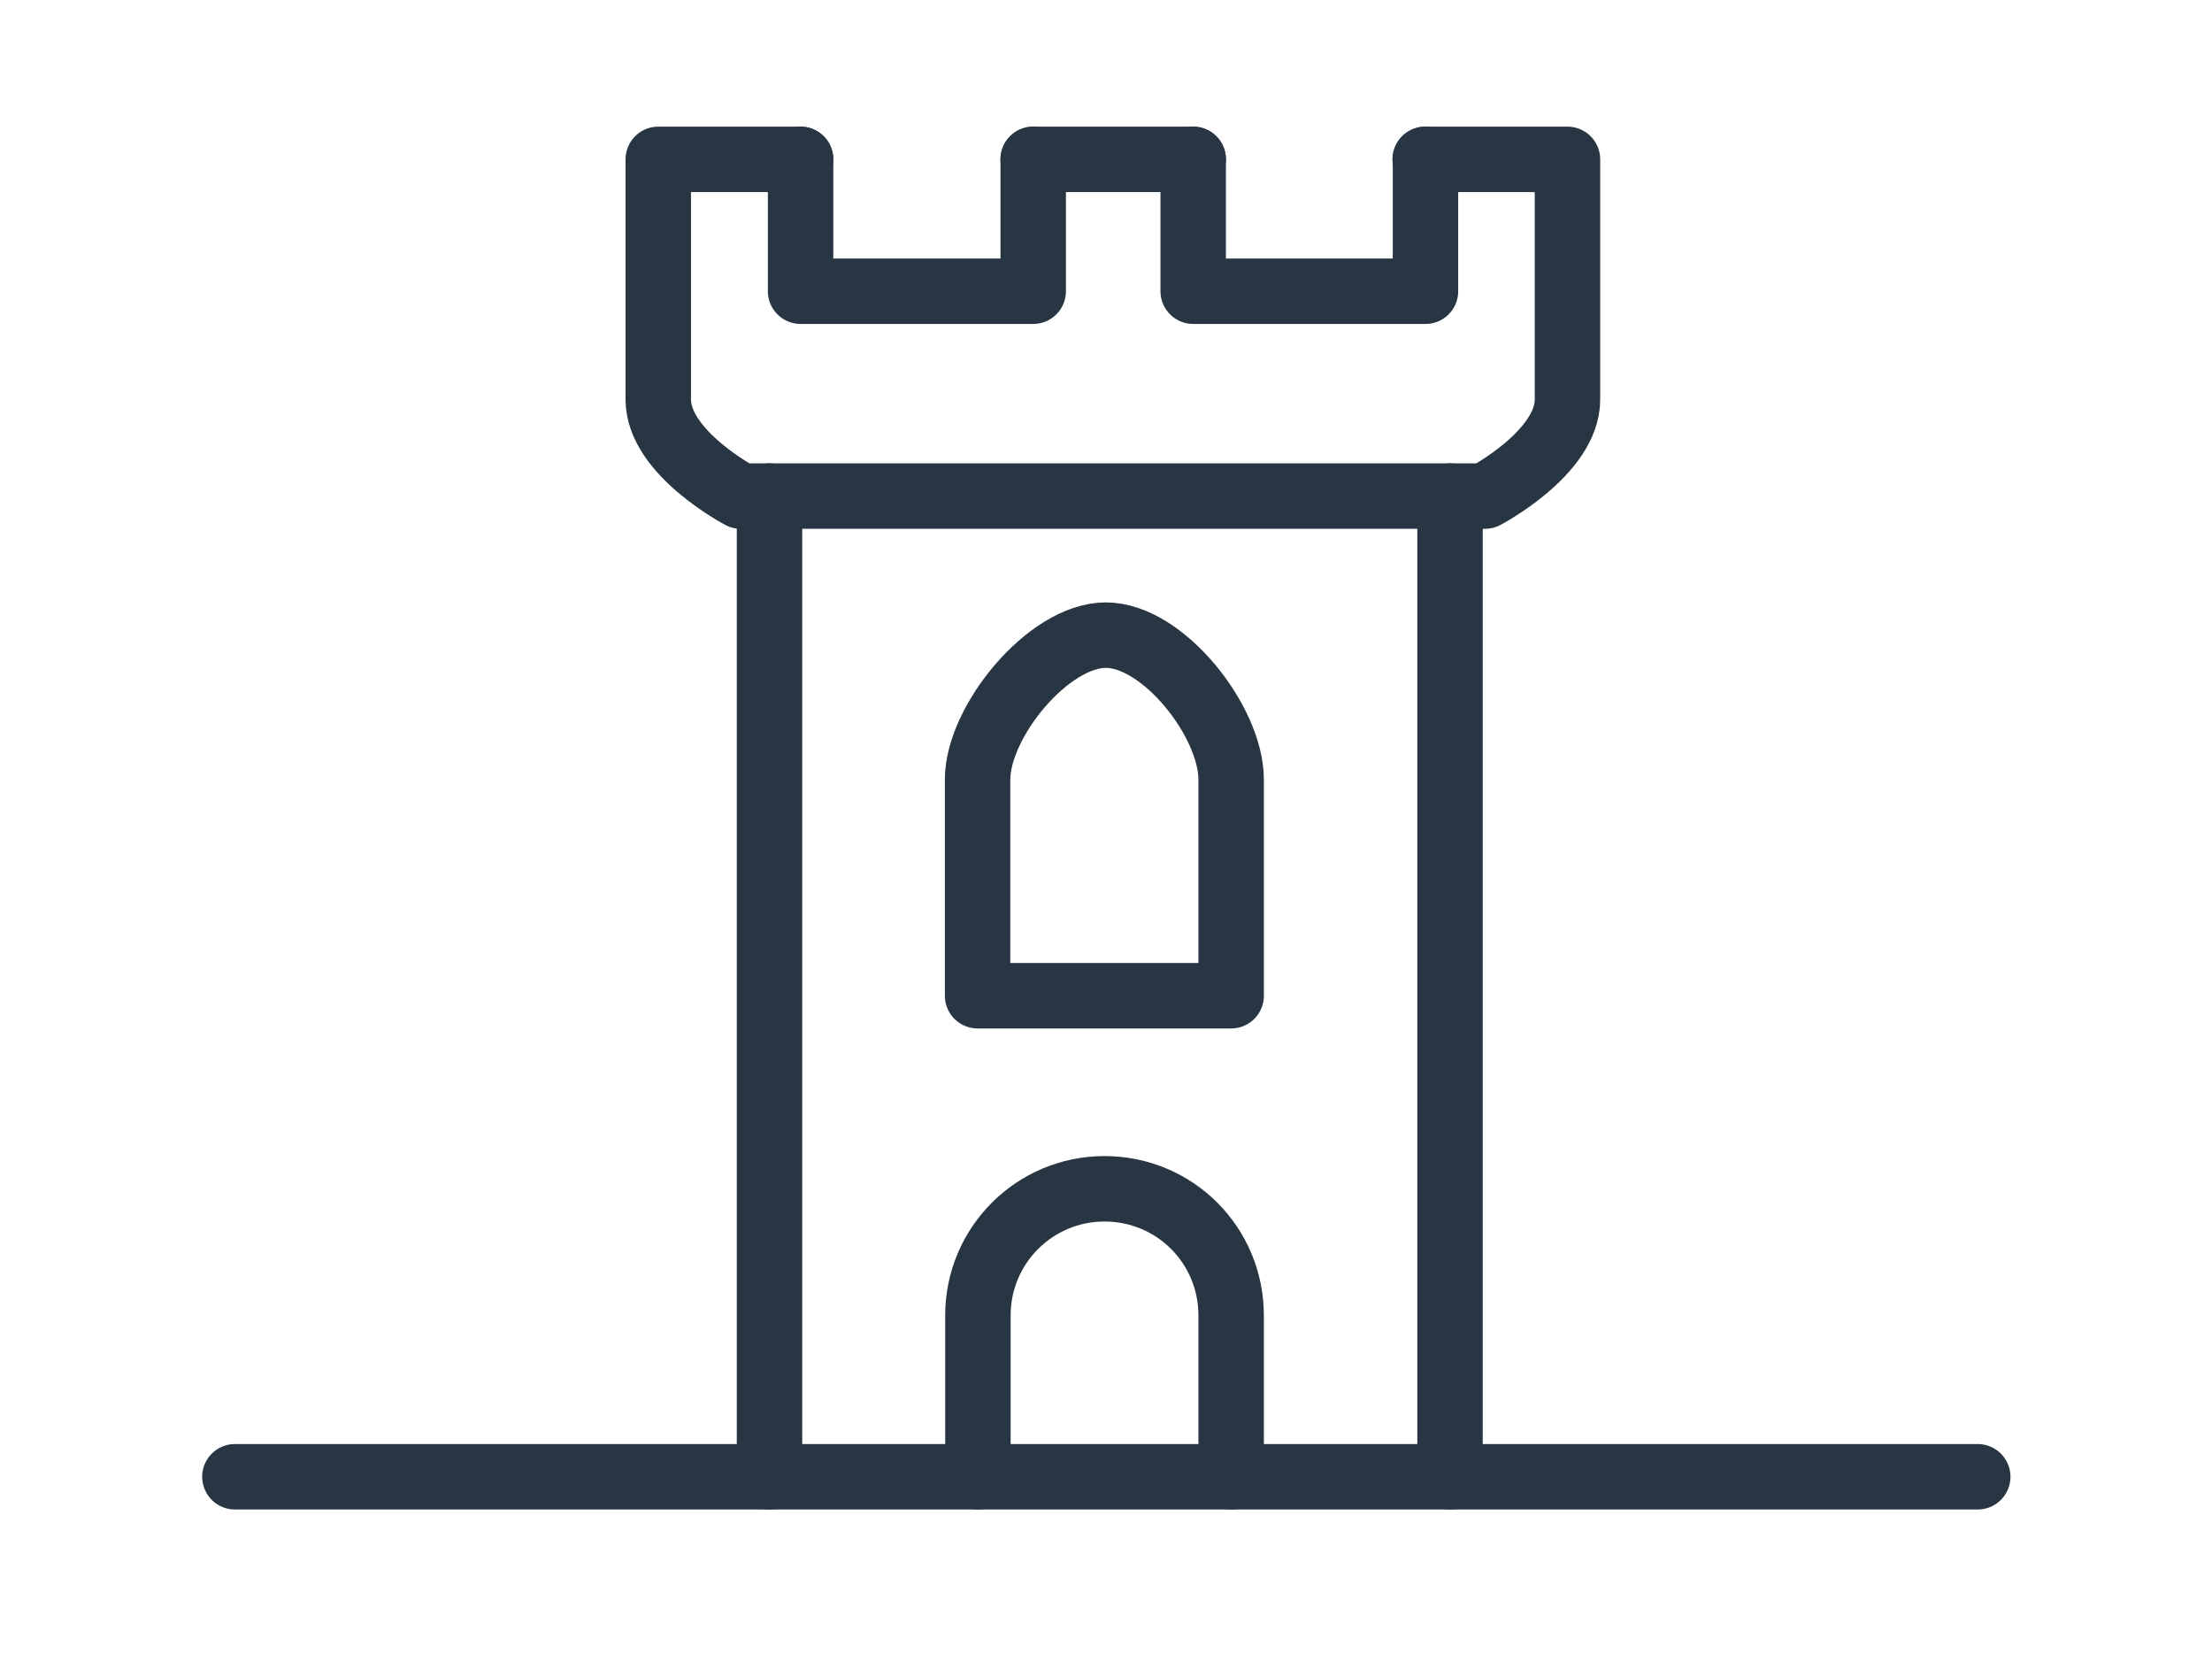
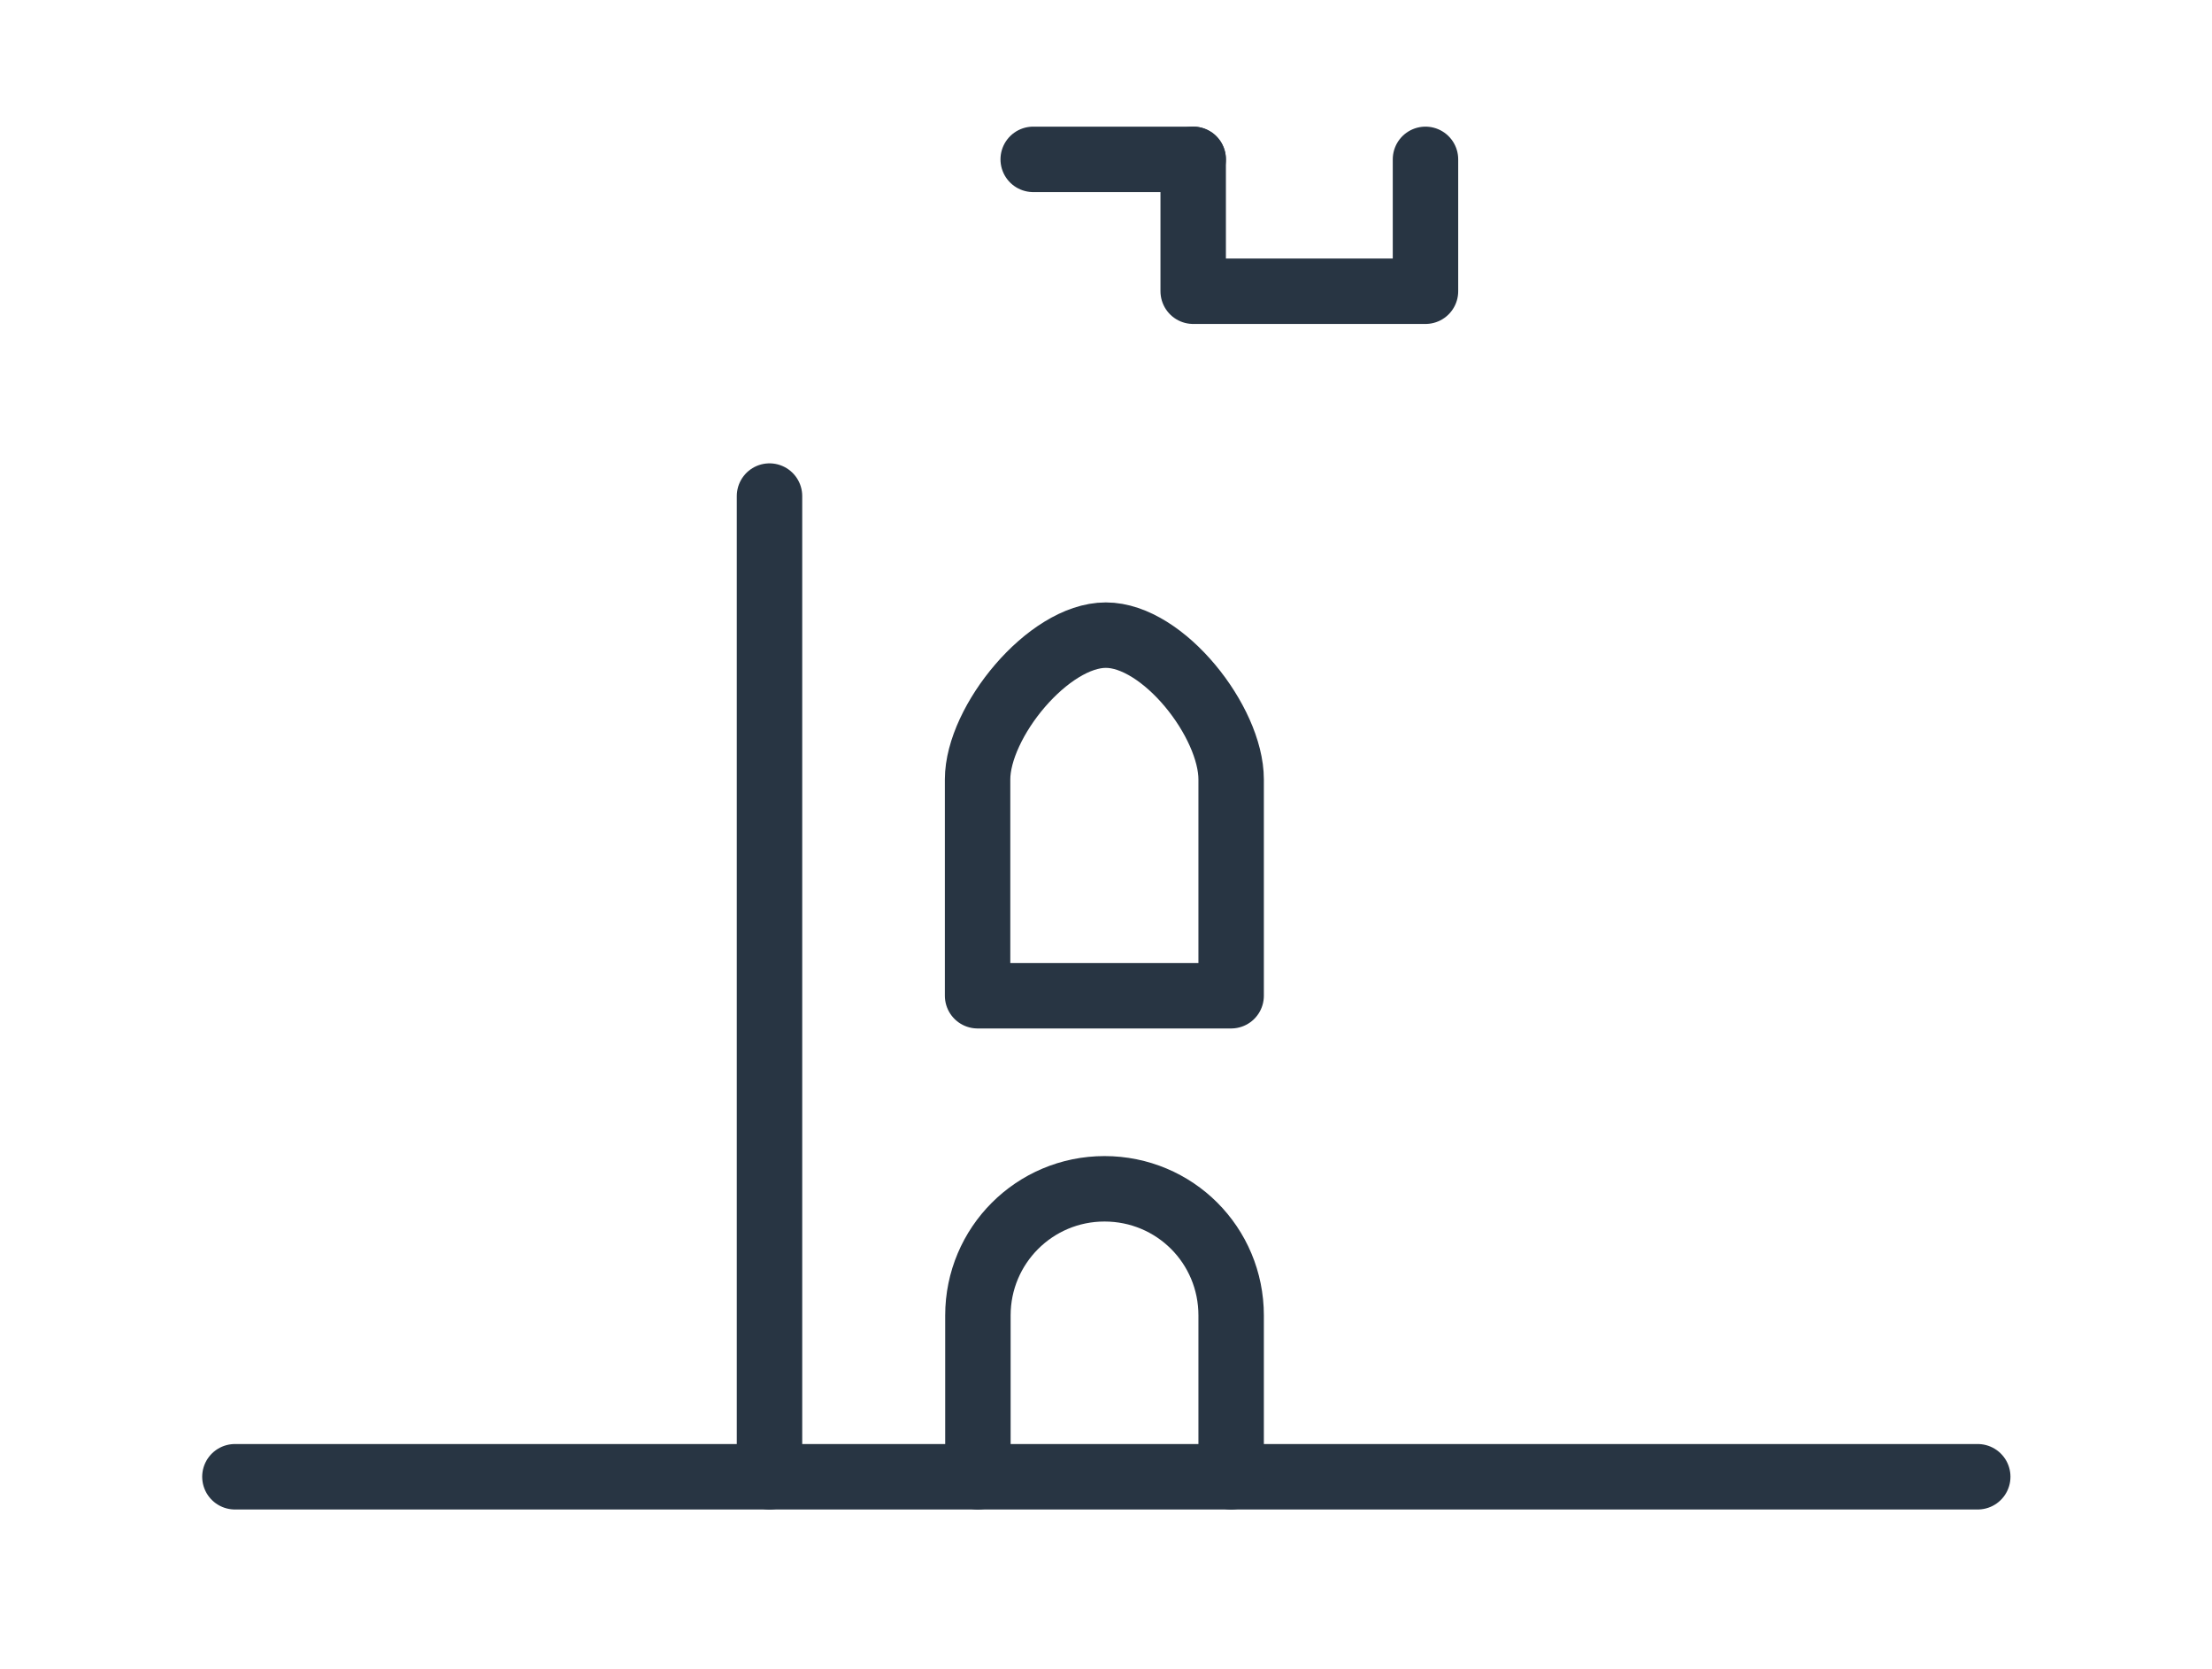
<svg xmlns="http://www.w3.org/2000/svg" id="Layer_1" viewBox="0 0 67.61 51">
  <line x1="36.47" y1="4.87" x2="31.58" y2="4.87" fill="none" stroke="#283543" stroke-linecap="round" stroke-linejoin="round" stroke-width="2" />
-   <path d="M24.47,4.87h-4.35v7.34c0,1.63,2.52,2.95,2.52,2.95h22.75s2.52-1.32,2.52-2.95v-7.34h-4.35" fill="none" stroke="#283543" stroke-linecap="round" stroke-linejoin="round" stroke-width="2" />
  <polyline points="23.52 15.16 23.52 23.84 23.52 29.45 23.52 45.13" fill="none" stroke="#283543" stroke-linecap="round" stroke-linejoin="round" stroke-width="2" />
-   <polyline points="44.32 15.16 44.32 23.84 44.32 29.45 44.32 45.13" fill="none" stroke="#283543" stroke-linecap="round" stroke-linejoin="round" stroke-width="2" />
  <polyline points="43.57 4.87 43.57 8.9 36.47 8.9 36.47 4.87" fill="none" stroke="#283543" stroke-linecap="round" stroke-linejoin="round" stroke-width="2" />
-   <polyline points="31.58 4.87 31.58 8.9 24.47 8.9 24.47 4.87" fill="none" stroke="#283543" stroke-linecap="round" stroke-linejoin="round" stroke-width="2" />
  <line x1="7.18" y1="45.13" x2="60.45" y2="45.13" fill="none" stroke="#283543" stroke-linecap="round" stroke-linejoin="round" stroke-width="2" />
  <path d="M37.63,30.43h-7.75v-6.61c0-1.76,2.16-4.41,3.92-4.41h0c1.76,0,3.83,2.65,3.83,4.41v6.61Z" fill="none" stroke="#283543" stroke-linecap="round" stroke-linejoin="round" stroke-width="2" />
  <path d="M29.89,45.13v-4.93c0-2.14,1.73-3.87,3.87-3.87,1.07,0,2.04.43,2.74,1.13s1.13,1.67,1.13,2.74v4.93" fill="none" stroke="#283543" stroke-linecap="round" stroke-linejoin="round" stroke-width="2" />
</svg>